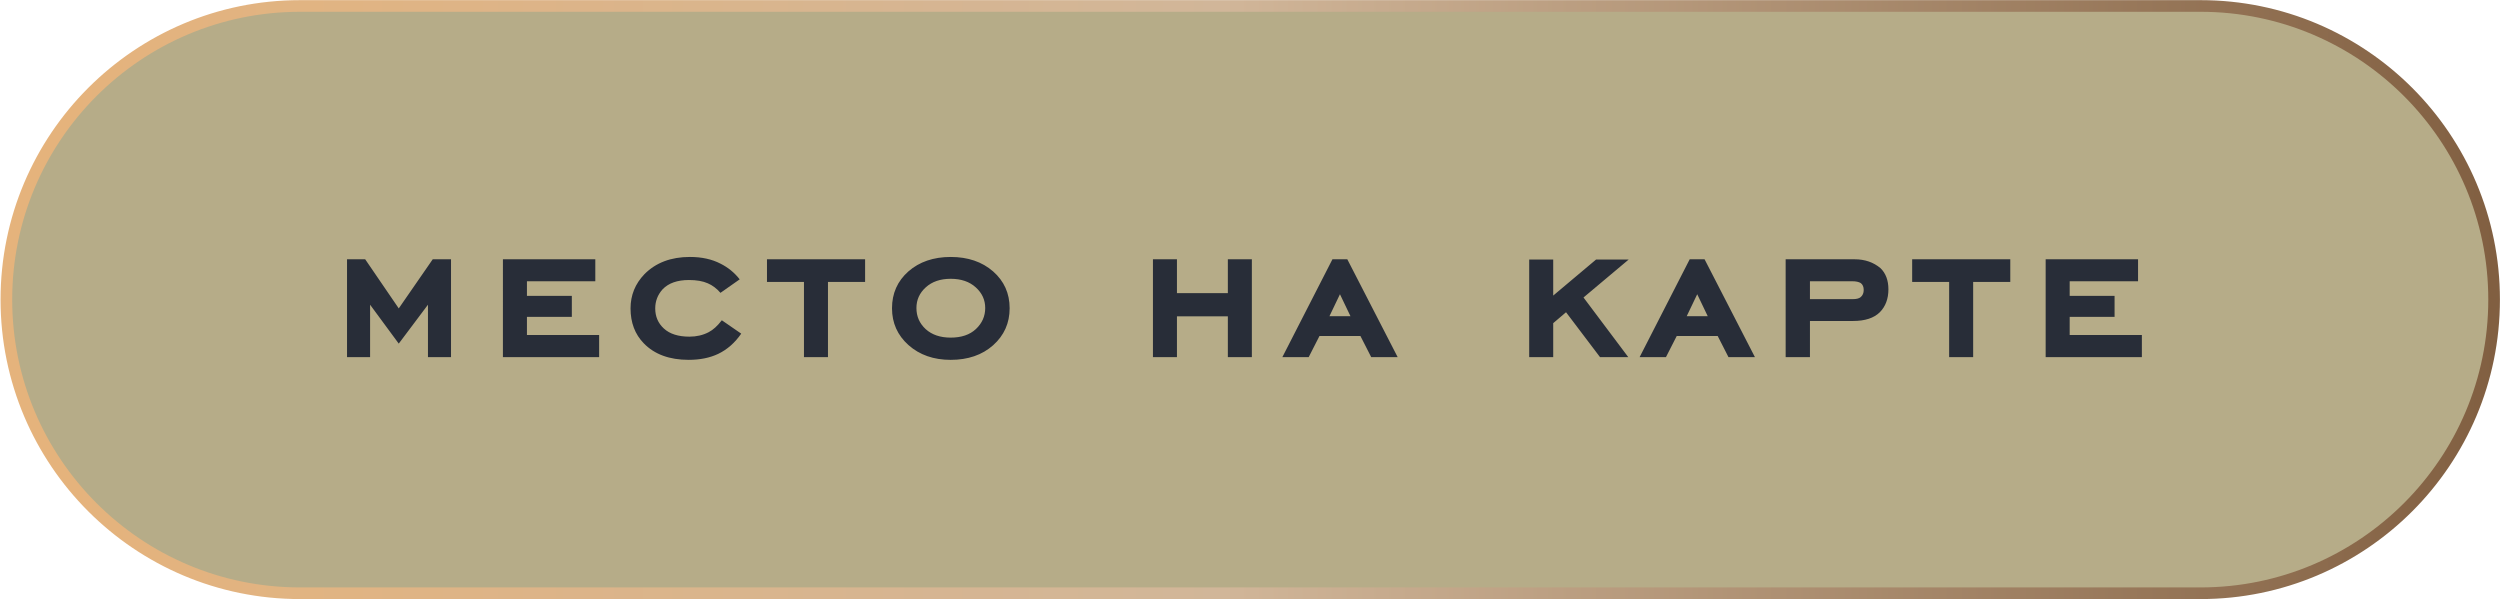
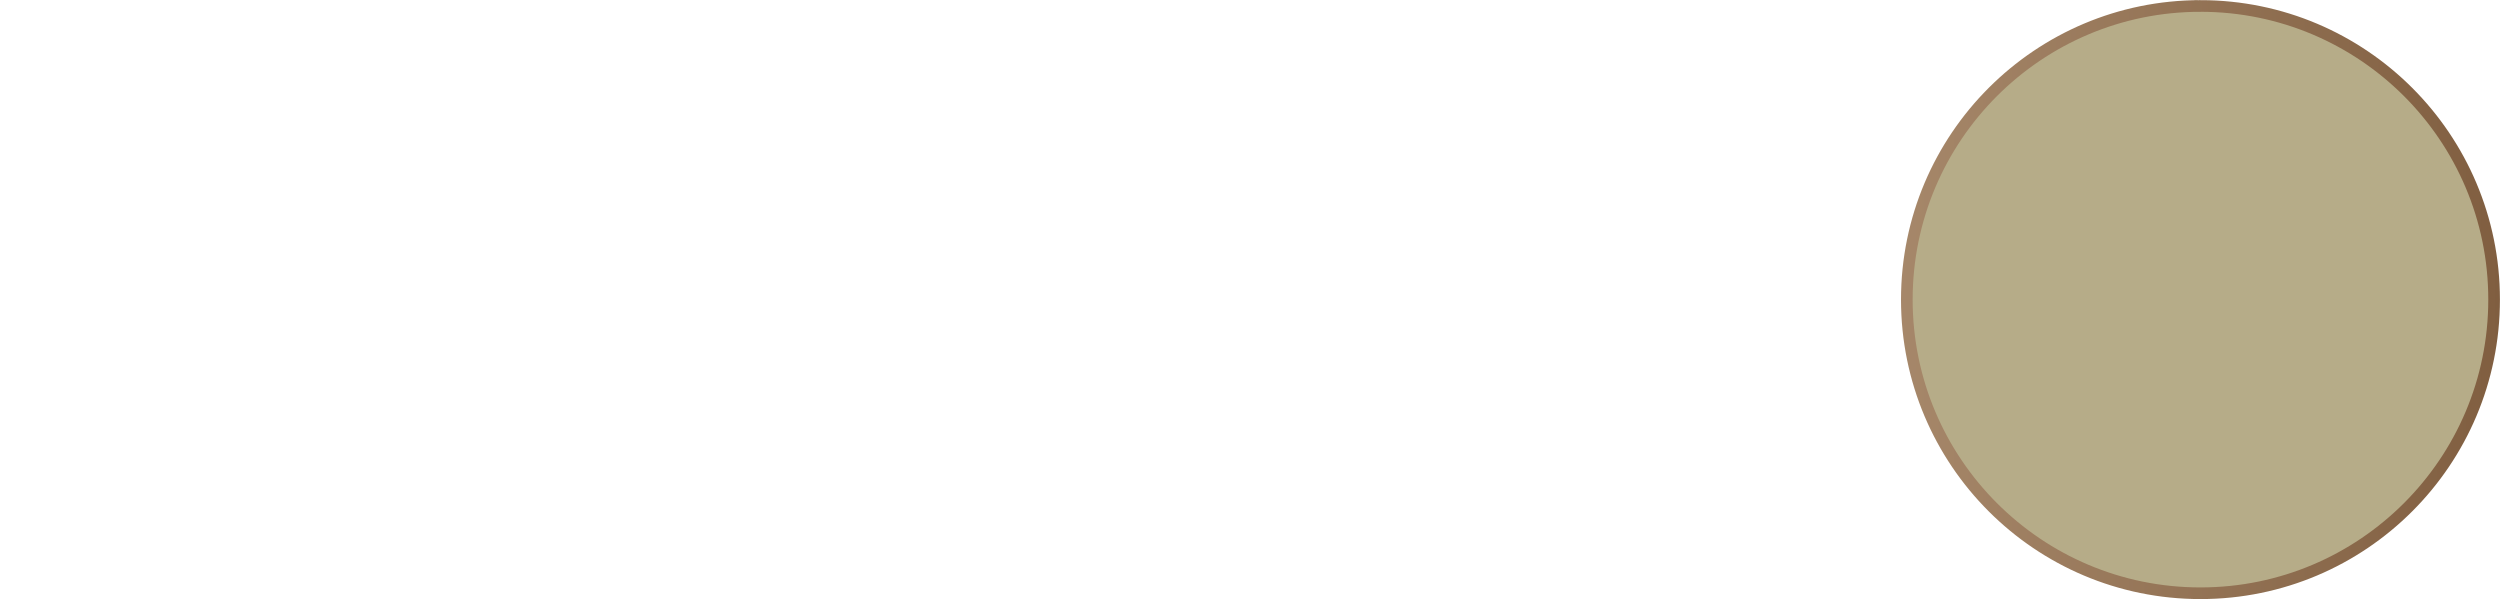
<svg xmlns="http://www.w3.org/2000/svg" xmlns:ns1="http://sodipodi.sourceforge.net/DTD/sodipodi-0.dtd" xmlns:ns2="http://www.inkscape.org/namespaces/inkscape" id="svg1" width="286.176" height="68.576" viewBox="0 0 286.176 68.576" ns1:docname="43_2.ai">
  <defs id="defs1">
    <clipPath clipPathUnits="userSpaceOnUse" id="clipPath483">
      <path d="M 0,7500.421 H 513.129 V 0 H 0 Z" transform="translate(-335.815,-4915.306)" id="path483" />
    </clipPath>
    <linearGradient x1="0" y1="0" x2="1" y2="0" gradientUnits="userSpaceOnUse" gradientTransform="matrix(214.631,0,0,-214.631,-188.916,25.214)" spreadMethod="pad" id="linearGradient486">
      <stop style="stop-opacity:1;stop-color:#e5b37c" offset="0" id="stop483" />
      <stop style="stop-opacity:1;stop-color:#e5b37c" offset="0.029" id="stop484" />
      <stop style="stop-opacity:1;stop-color:#d1b699" offset="0.489" id="stop485" />
      <stop style="stop-opacity:1;stop-color:#805e40" offset="1" id="stop486" />
    </linearGradient>
  </defs>
  <g id="layer-MC0" ns2:groupmode="layer" ns2:label="Слой 1" transform="translate(-195.865,-3378.91)">
-     <path id="path482" d="m 0,0 h -163.2 c -13.926,0 -25.216,11.29 -25.216,25.216 0,13.926 11.29,25.216 25.216,25.216 H 0 c 13.926,0 25.216,-11.29 25.216,-25.216 C 25.216,11.29 13.926,0 0,0" style="fill:#b6ac88;fill-opacity:1;fill-rule:nonzero;stroke:url(#linearGradient486);stroke-width:1;stroke-linecap:butt;stroke-linejoin:miter;stroke-miterlimit:10;stroke-dasharray:none;stroke-opacity:1" transform="matrix(1.333,0,0,-1.333,447.753,3446.819)" clip-path="url(#clipPath483)" />
-     <path id="path486" d="M 8.227,-0.001 V -4.501 L 5.719,-1.161 3.258,-4.501 v 4.5 H 1.277 V -8.403 h 1.559 l 2.883,4.219 2.918,-4.219 H 10.207 v 8.402 z m 6.437,0 V -8.403 h 7.934 v 1.887 h -5.871 v 1.254 h 3.855 v 1.805 h -3.855 v 1.559 h 6.199 v 1.898 z m 18.8,-3.164 1.664,1.148 c -0.539,0.782 -1.195,1.359 -1.969,1.734 -0.721,0.343 -1.567,0.516 -2.543,0.516 -1.649,0 -2.936,-0.472 -3.855,-1.418 -0.759,-0.779 -1.137,-1.781 -1.137,-3 0,-1.131 0.398,-2.112 1.195,-2.941 0.976,-0.984 2.276,-1.477 3.902,-1.477 1.014,0 1.89,0.193 2.625,0.574 0.647,0.322 1.198,0.771 1.652,1.348 l -1.652,1.16 c -0.322,-0.375 -0.686,-0.647 -1.09,-0.82 -0.422,-0.188 -0.961,-0.281 -1.617,-0.281 -1.002,0 -1.755,0.267 -2.262,0.797 -0.422,0.469 -0.633,1.017 -0.633,1.641 0,0.697 0.246,1.271 0.738,1.723 0.507,0.469 1.242,0.703 2.203,0.703 0.609,0 1.16,-0.129 1.652,-0.387 0.375,-0.193 0.75,-0.533 1.125,-1.02 z m 9.114,-3.293 v 6.457 h -2.062 V -6.458 h -3.176 v -1.945 h 8.426 v 1.945 z m 12.694,0.469 c -0.539,-0.492 -1.26,-0.738 -2.156,-0.738 -0.891,0 -1.605,0.246 -2.145,0.738 -0.533,0.486 -0.797,1.075 -0.797,1.77 0,0.721 0.264,1.324 0.797,1.816 0.539,0.486 1.254,0.727 2.145,0.727 0.92,0 1.644,-0.246 2.168,-0.738 0.53,-0.498 0.797,-1.102 0.797,-1.805 0,-0.694 -0.27,-1.283 -0.809,-1.77 z m -2.156,6.223 c -1.462,0 -2.669,-0.422 -3.621,-1.266 -0.946,-0.844 -1.418,-1.898 -1.418,-3.164 0,-1.28 0.469,-2.335 1.406,-3.164 0.943,-0.826 2.156,-1.242 3.633,-1.242 1.482,0 2.698,0.416 3.645,1.242 0.943,0.829 1.418,1.884 1.418,3.164 0,1.274 -0.475,2.332 -1.418,3.176 -0.946,0.838 -2.162,1.254 -3.645,1.254 z m 23.801,-0.234 V -3.505 h -4.371 v 3.504 h -2.062 V -8.403 h 2.062 v 2.906 h 4.371 v -2.906 h 2.062 v 8.402 z m 9.627,-5.402 -0.902,1.887 h 1.805 z m 2.684,5.402 -0.926,-1.816 h -3.516 l -0.926,1.816 h -2.262 l 4.301,-8.402 h 1.277 l 4.324,8.402 z m 19.649,0 -2.918,-3.855 -1.102,0.938 v 2.918 h -2.062 V -8.38 h 2.062 v 3.094 l 3.68,-3.094 h 2.801 l -3.879,3.258 3.844,5.121 z m 8.347,-5.402 -0.902,1.887 h 1.805 z m 2.684,5.402 -0.926,-1.816 h -3.516 l -0.926,1.816 h -2.262 l 4.301,-8.402 h 1.277 l 4.324,8.402 z m 6.996,-4.98 h 3.68 c 0.319,0 0.545,-0.059 0.68,-0.176 0.17,-0.146 0.258,-0.352 0.258,-0.609 0,-0.272 -0.088,-0.472 -0.258,-0.598 -0.173,-0.1 -0.41,-0.152 -0.715,-0.152 h -3.645 z m -2.086,-3.422 h 5.93 c 0.873,0 1.611,0.255 2.215,0.762 0.451,0.439 0.68,1.043 0.68,1.816 0,0.814 -0.246,1.471 -0.738,1.969 -0.51,0.501 -1.274,0.75 -2.297,0.75 h -3.703 v 3.105 h -2.086 z m 16.102,1.945 v 6.457 h -2.062 V -6.458 h -3.176 v -1.945 h 8.426 v 1.945 z m 6.226,6.457 V -8.403 h 7.934 v 1.887 h -5.871 v 1.254 h 3.855 v 1.805 h -3.855 v 1.559 h 6.199 v 1.898 z m 0,0" style="fill:#282d38;fill-opacity:1;fill-rule:nonzero;stroke:none" aria-label="место на карте" transform="matrix(1.333,0,0,1.333,233.887,3419.791)" />
+     <path id="path482" d="m 0,0 c -13.926,0 -25.216,11.29 -25.216,25.216 0,13.926 11.29,25.216 25.216,25.216 H 0 c 13.926,0 25.216,-11.29 25.216,-25.216 C 25.216,11.29 13.926,0 0,0" style="fill:#b6ac88;fill-opacity:1;fill-rule:nonzero;stroke:url(#linearGradient486);stroke-width:1;stroke-linecap:butt;stroke-linejoin:miter;stroke-miterlimit:10;stroke-dasharray:none;stroke-opacity:1" transform="matrix(1.333,0,0,-1.333,447.753,3446.819)" clip-path="url(#clipPath483)" />
  </g>
</svg>